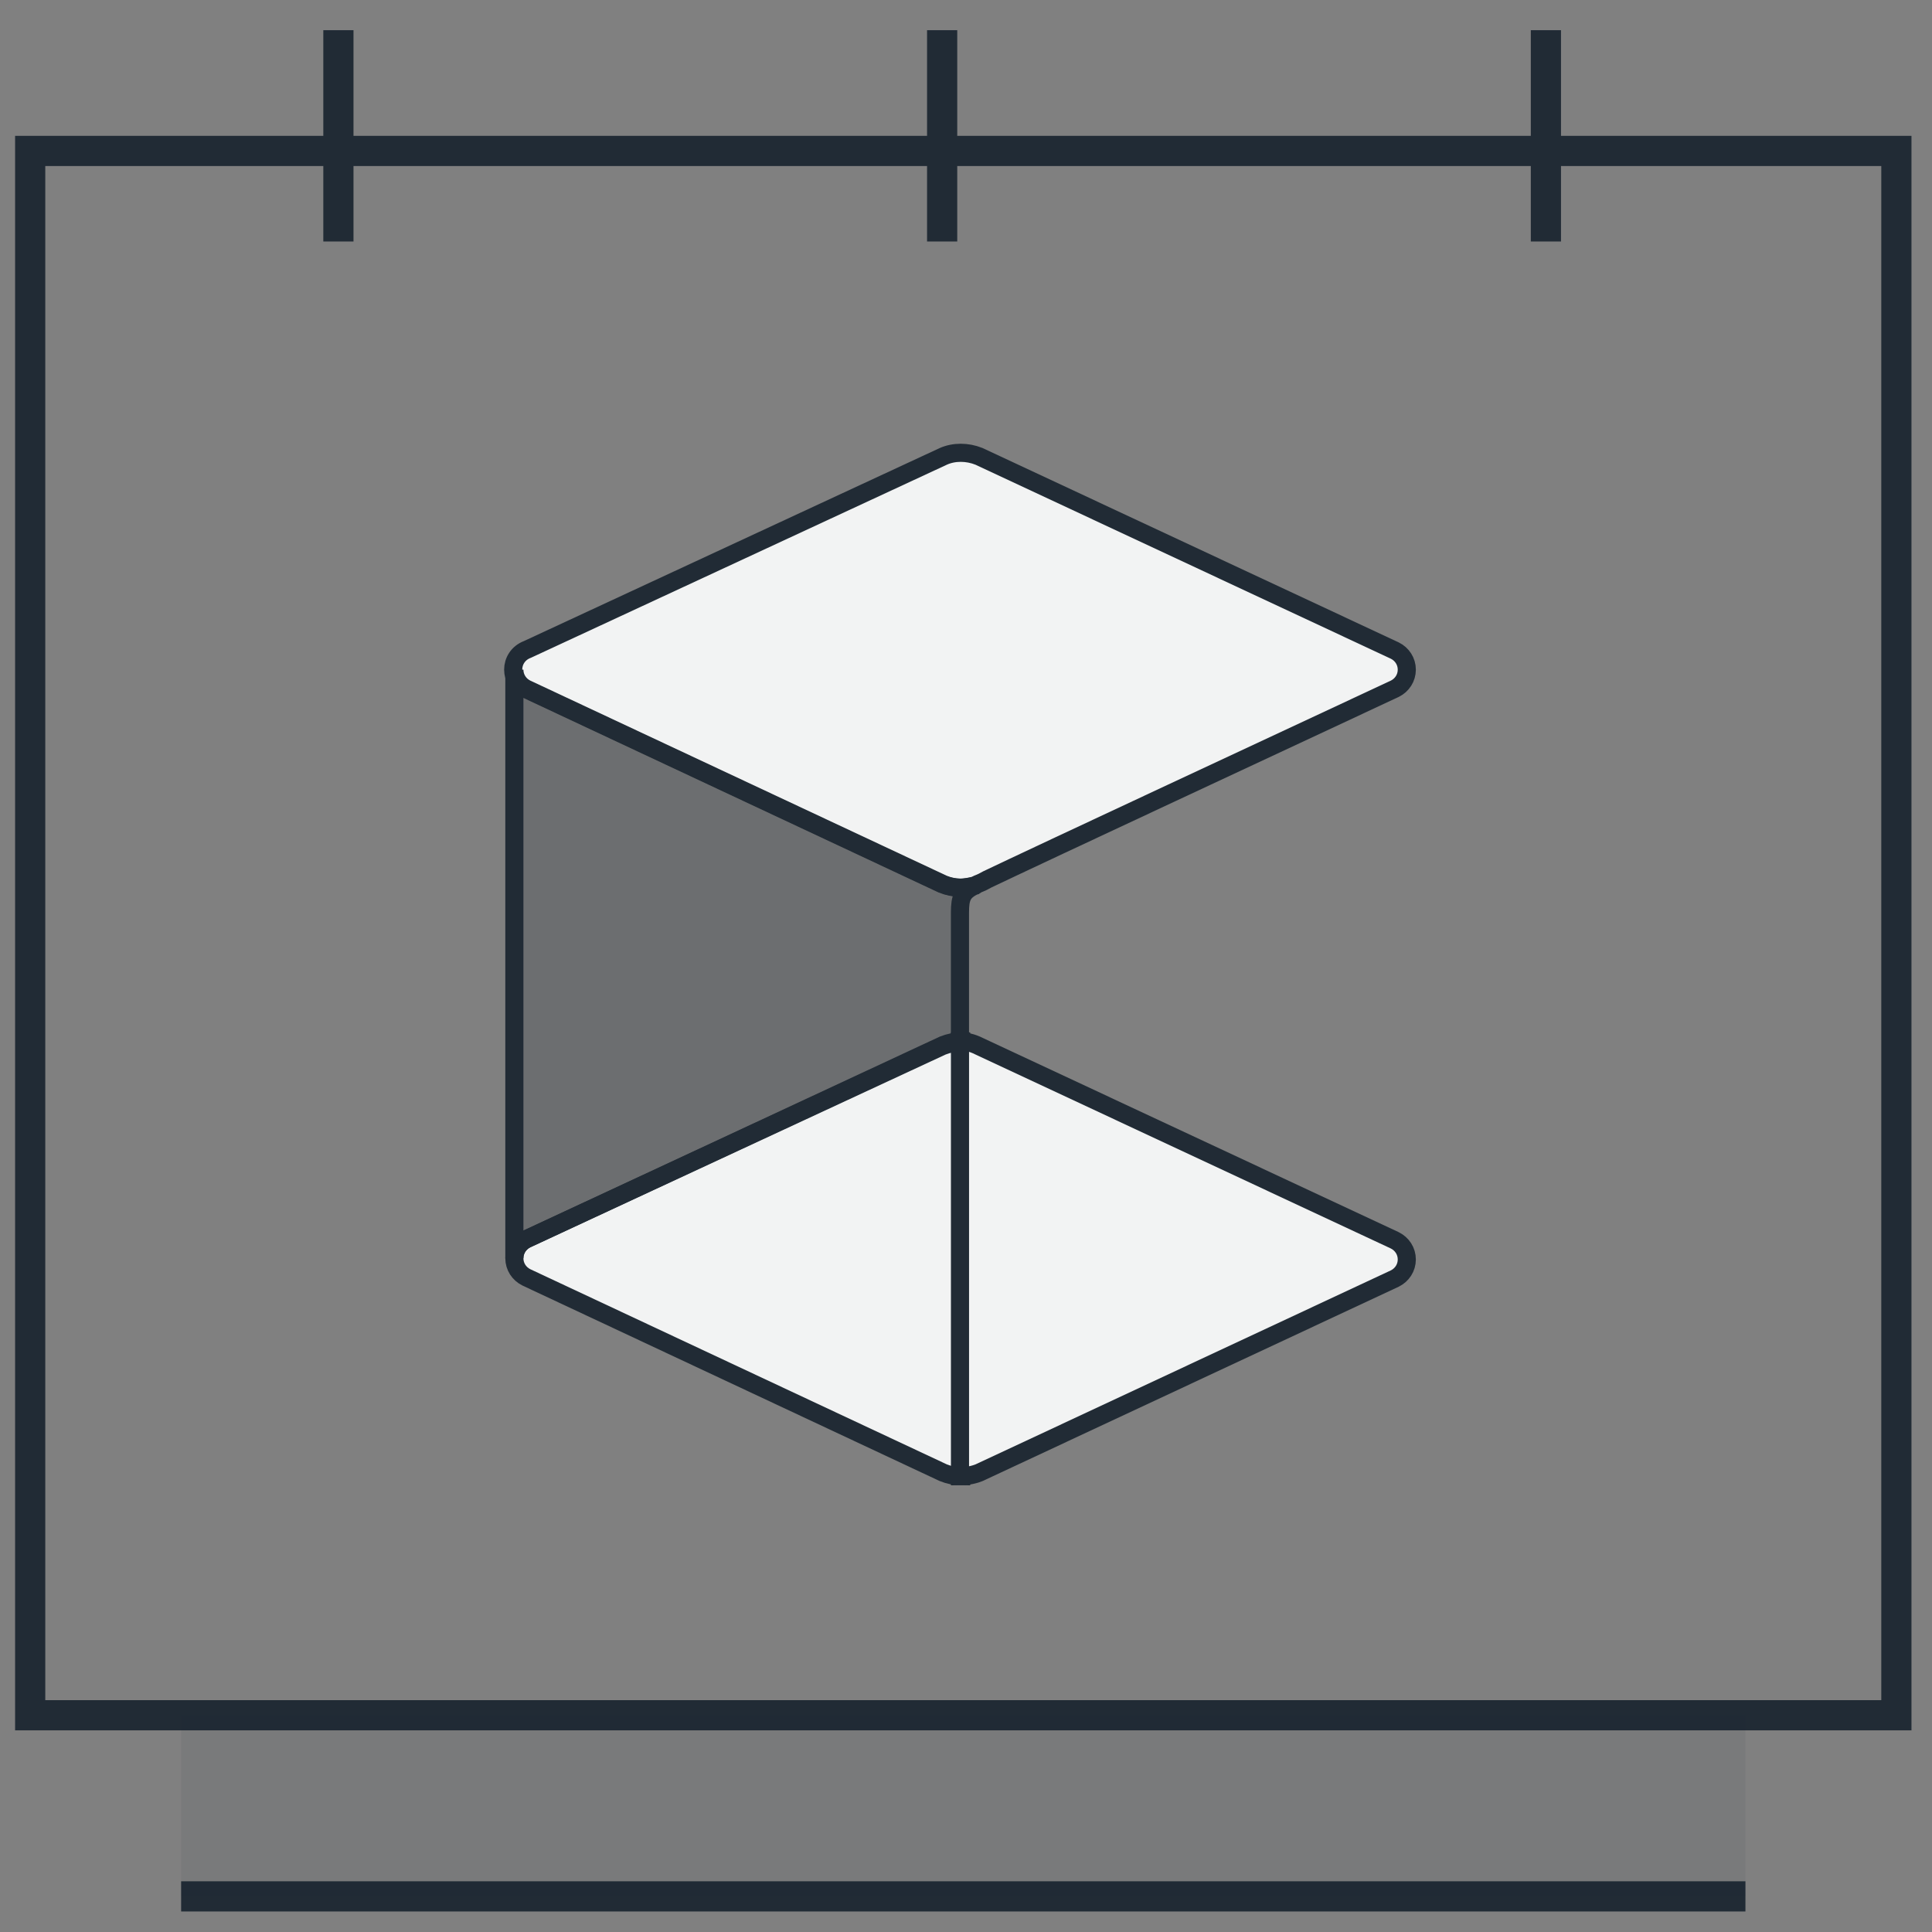
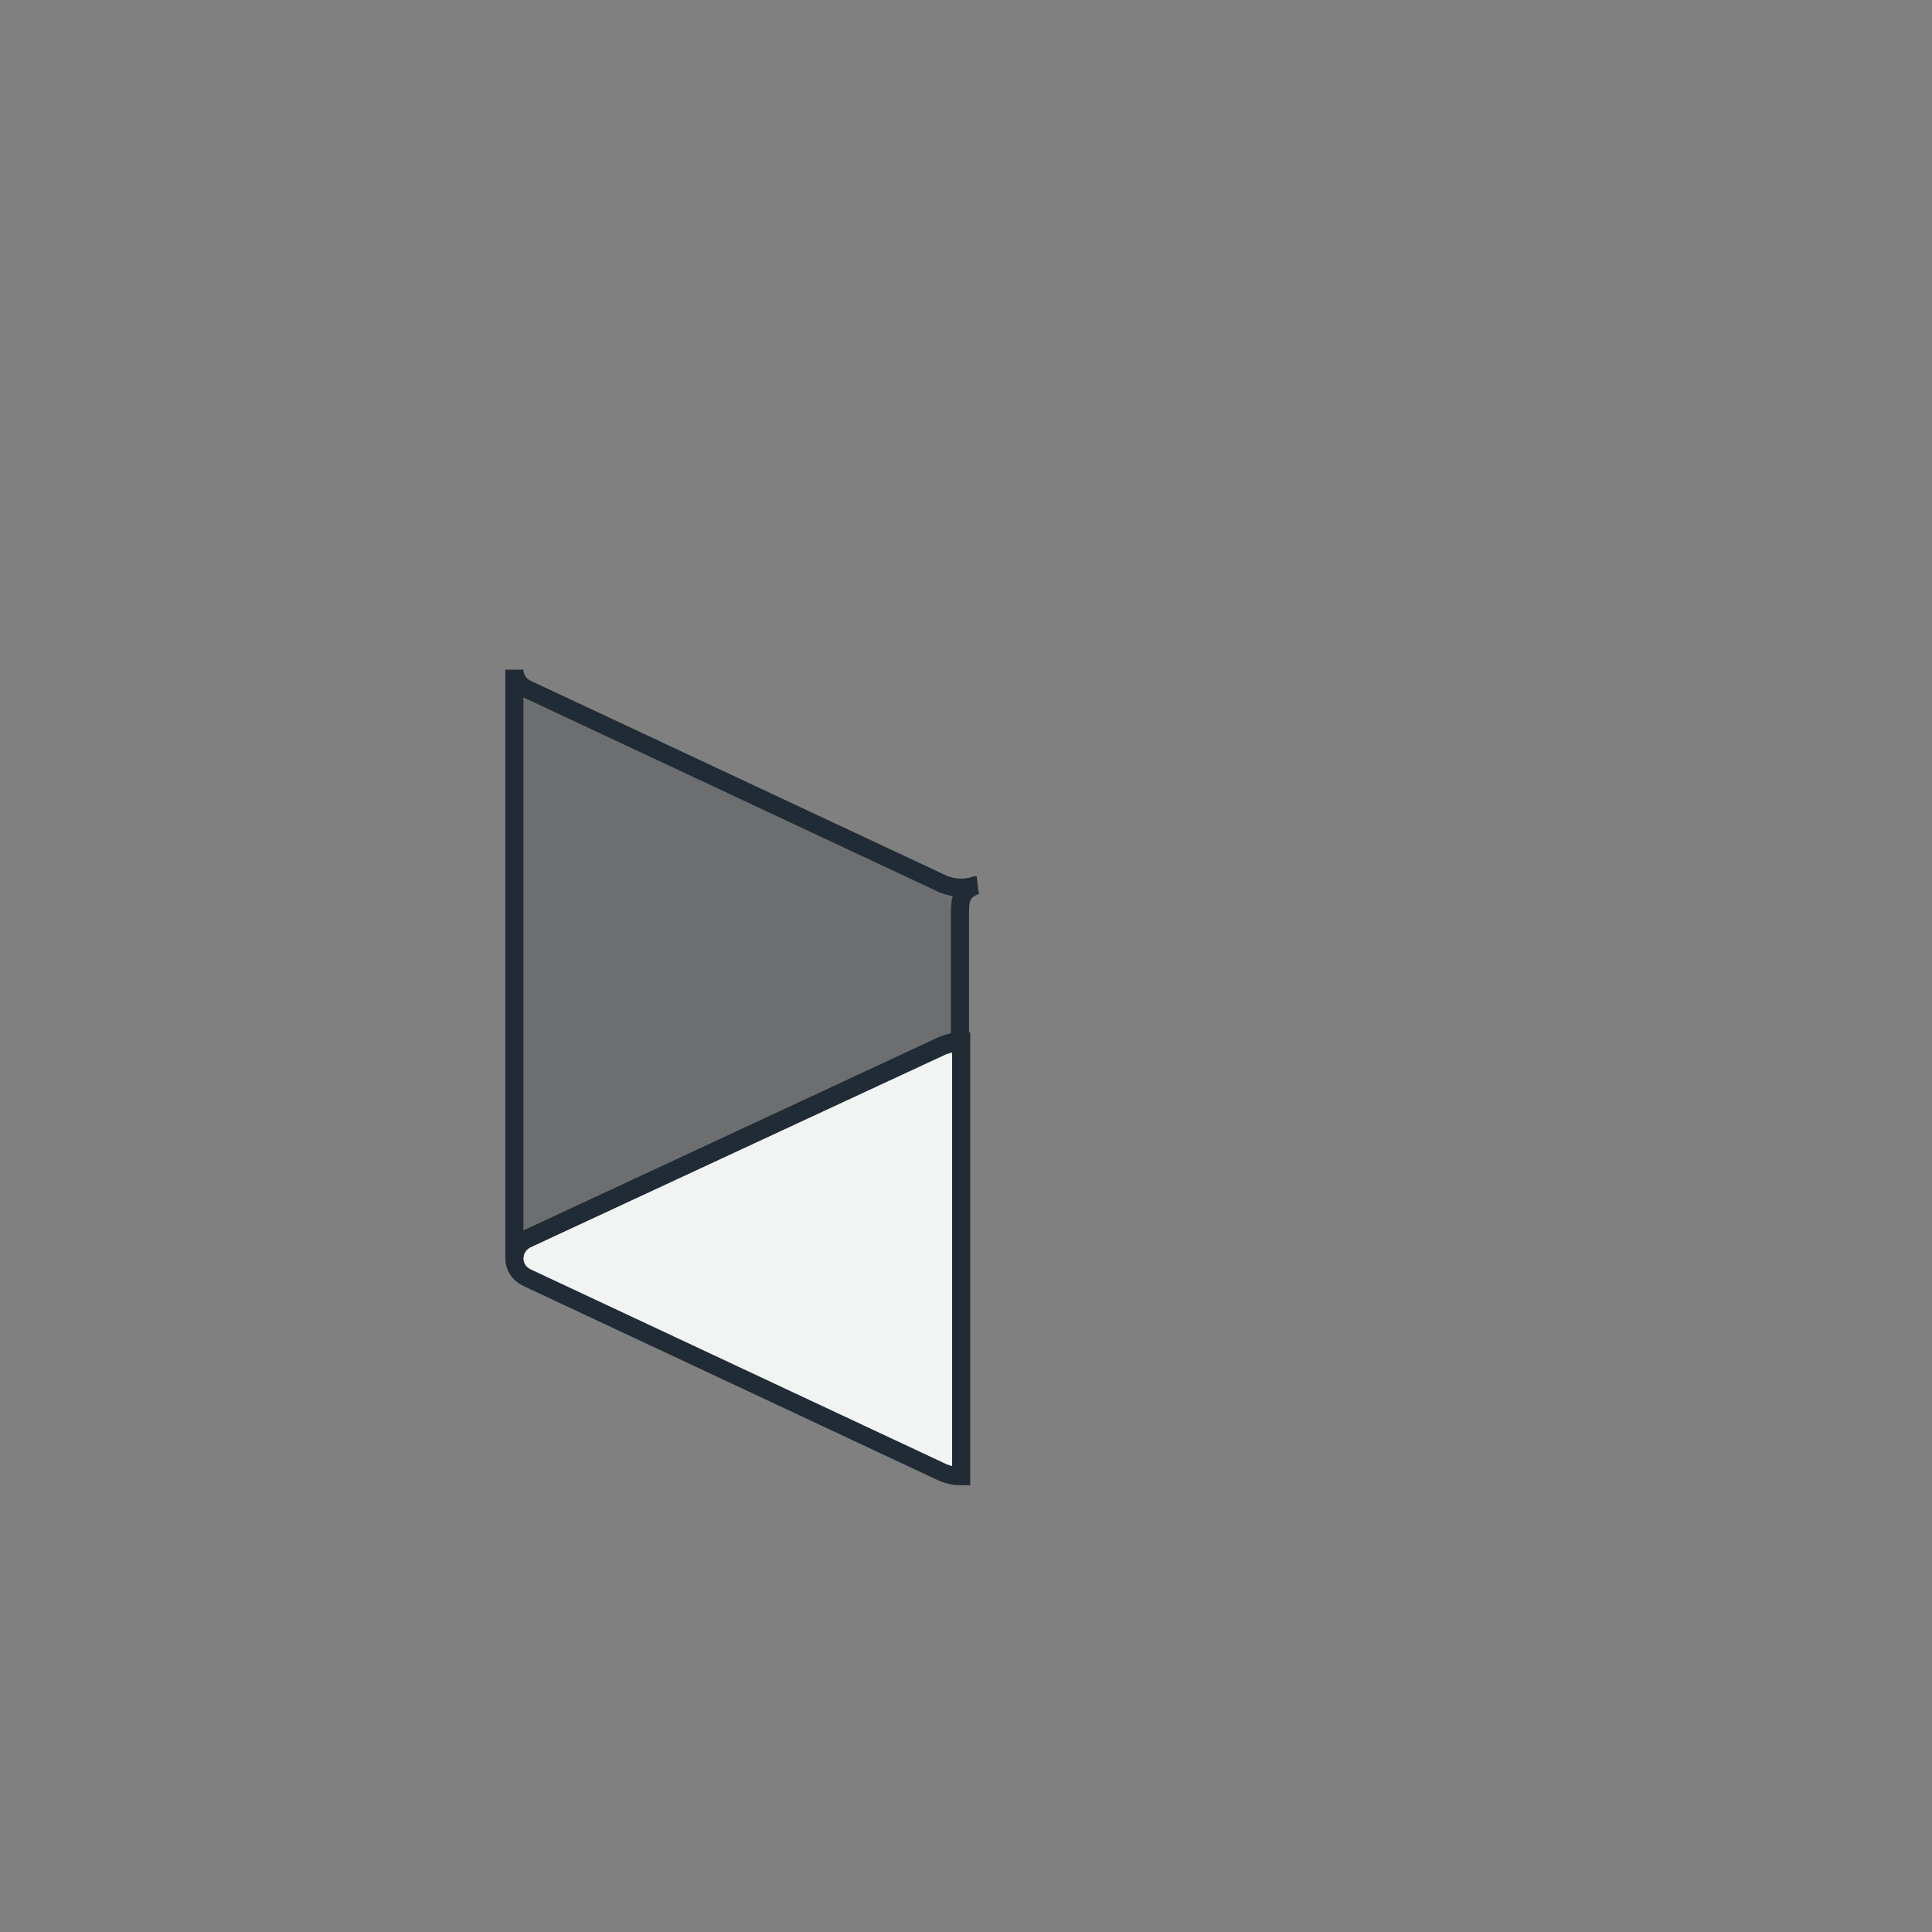
<svg xmlns="http://www.w3.org/2000/svg" width="64" height="64" viewBox="0 0 64 64" fill="none">
  <rect x="0" y="0" width="64" height="64" fill="#808080" stroke="none" />
-   <path d="M57.82 62.82H6M31.21 1V8M11.21 1V8M51.21 1V8M1 5H62.82V56.82H1V5Z" stroke="#212B35" />
  <path d="M17.434 41.05C17.197 41.168 17.039 41.405 17.039 41.681C17.039 41.958 17.197 42.194 17.434 42.313L31.248 48.786C31.445 48.865 31.642 48.904 31.84 48.904V34.498C31.642 34.498 31.445 34.538 31.248 34.616L17.434 41.05Z" fill="#F2F3F3" stroke="#212B35" stroke-width="0.6" />
-   <path d="M31.801 34.498V48.904C31.998 48.904 32.235 48.865 32.432 48.786L46.207 42.352C46.444 42.234 46.602 41.997 46.602 41.721C46.602 41.444 46.444 41.208 46.207 41.089L32.432 34.656C32.196 34.538 31.998 34.498 31.801 34.498Z" fill="#F2F3F3" stroke="#212B35" stroke-width="0.6" />
-   <path d="M17 22.183C17 22.46 17.158 22.696 17.395 22.815L31.209 29.288C31.406 29.367 31.603 29.406 31.801 29.406C31.959 29.406 32.156 29.367 32.314 29.327C32.432 29.248 32.432 29.288 32.709 29.13C34.129 28.459 33.182 28.893 46.207 22.815C46.444 22.696 46.602 22.46 46.602 22.183C46.602 21.907 46.444 21.67 46.207 21.552L32.432 15.118C32.038 14.96 31.603 14.96 31.248 15.118L17.474 21.512C17.158 21.631 17 21.907 17 22.183Z" fill="#F2F3F3" stroke="#212B35" stroke-width="0.6" />
  <path d="M31.8 30.235V34.537C31.603 34.537 31.406 34.577 31.208 34.656L17.434 41.05C17.197 41.168 17.039 41.405 17.039 41.681V22.657V22.184C17.039 22.46 17.197 22.697 17.434 22.815L31.248 29.288C31.445 29.367 31.642 29.406 31.84 29.406C31.998 29.406 32.195 29.367 32.353 29.327H32.313C31.879 29.525 31.8 29.722 31.8 30.235Z" fill="#212B35" fill-opacity="0.2" stroke="#212B35" stroke-width="0.6" />
-   <path opacity="0.06" fill-rule="evenodd" clip-rule="evenodd" d="M6 56.82H57.82V62.82H6V56.82Z" fill="#212B35" />
</svg>